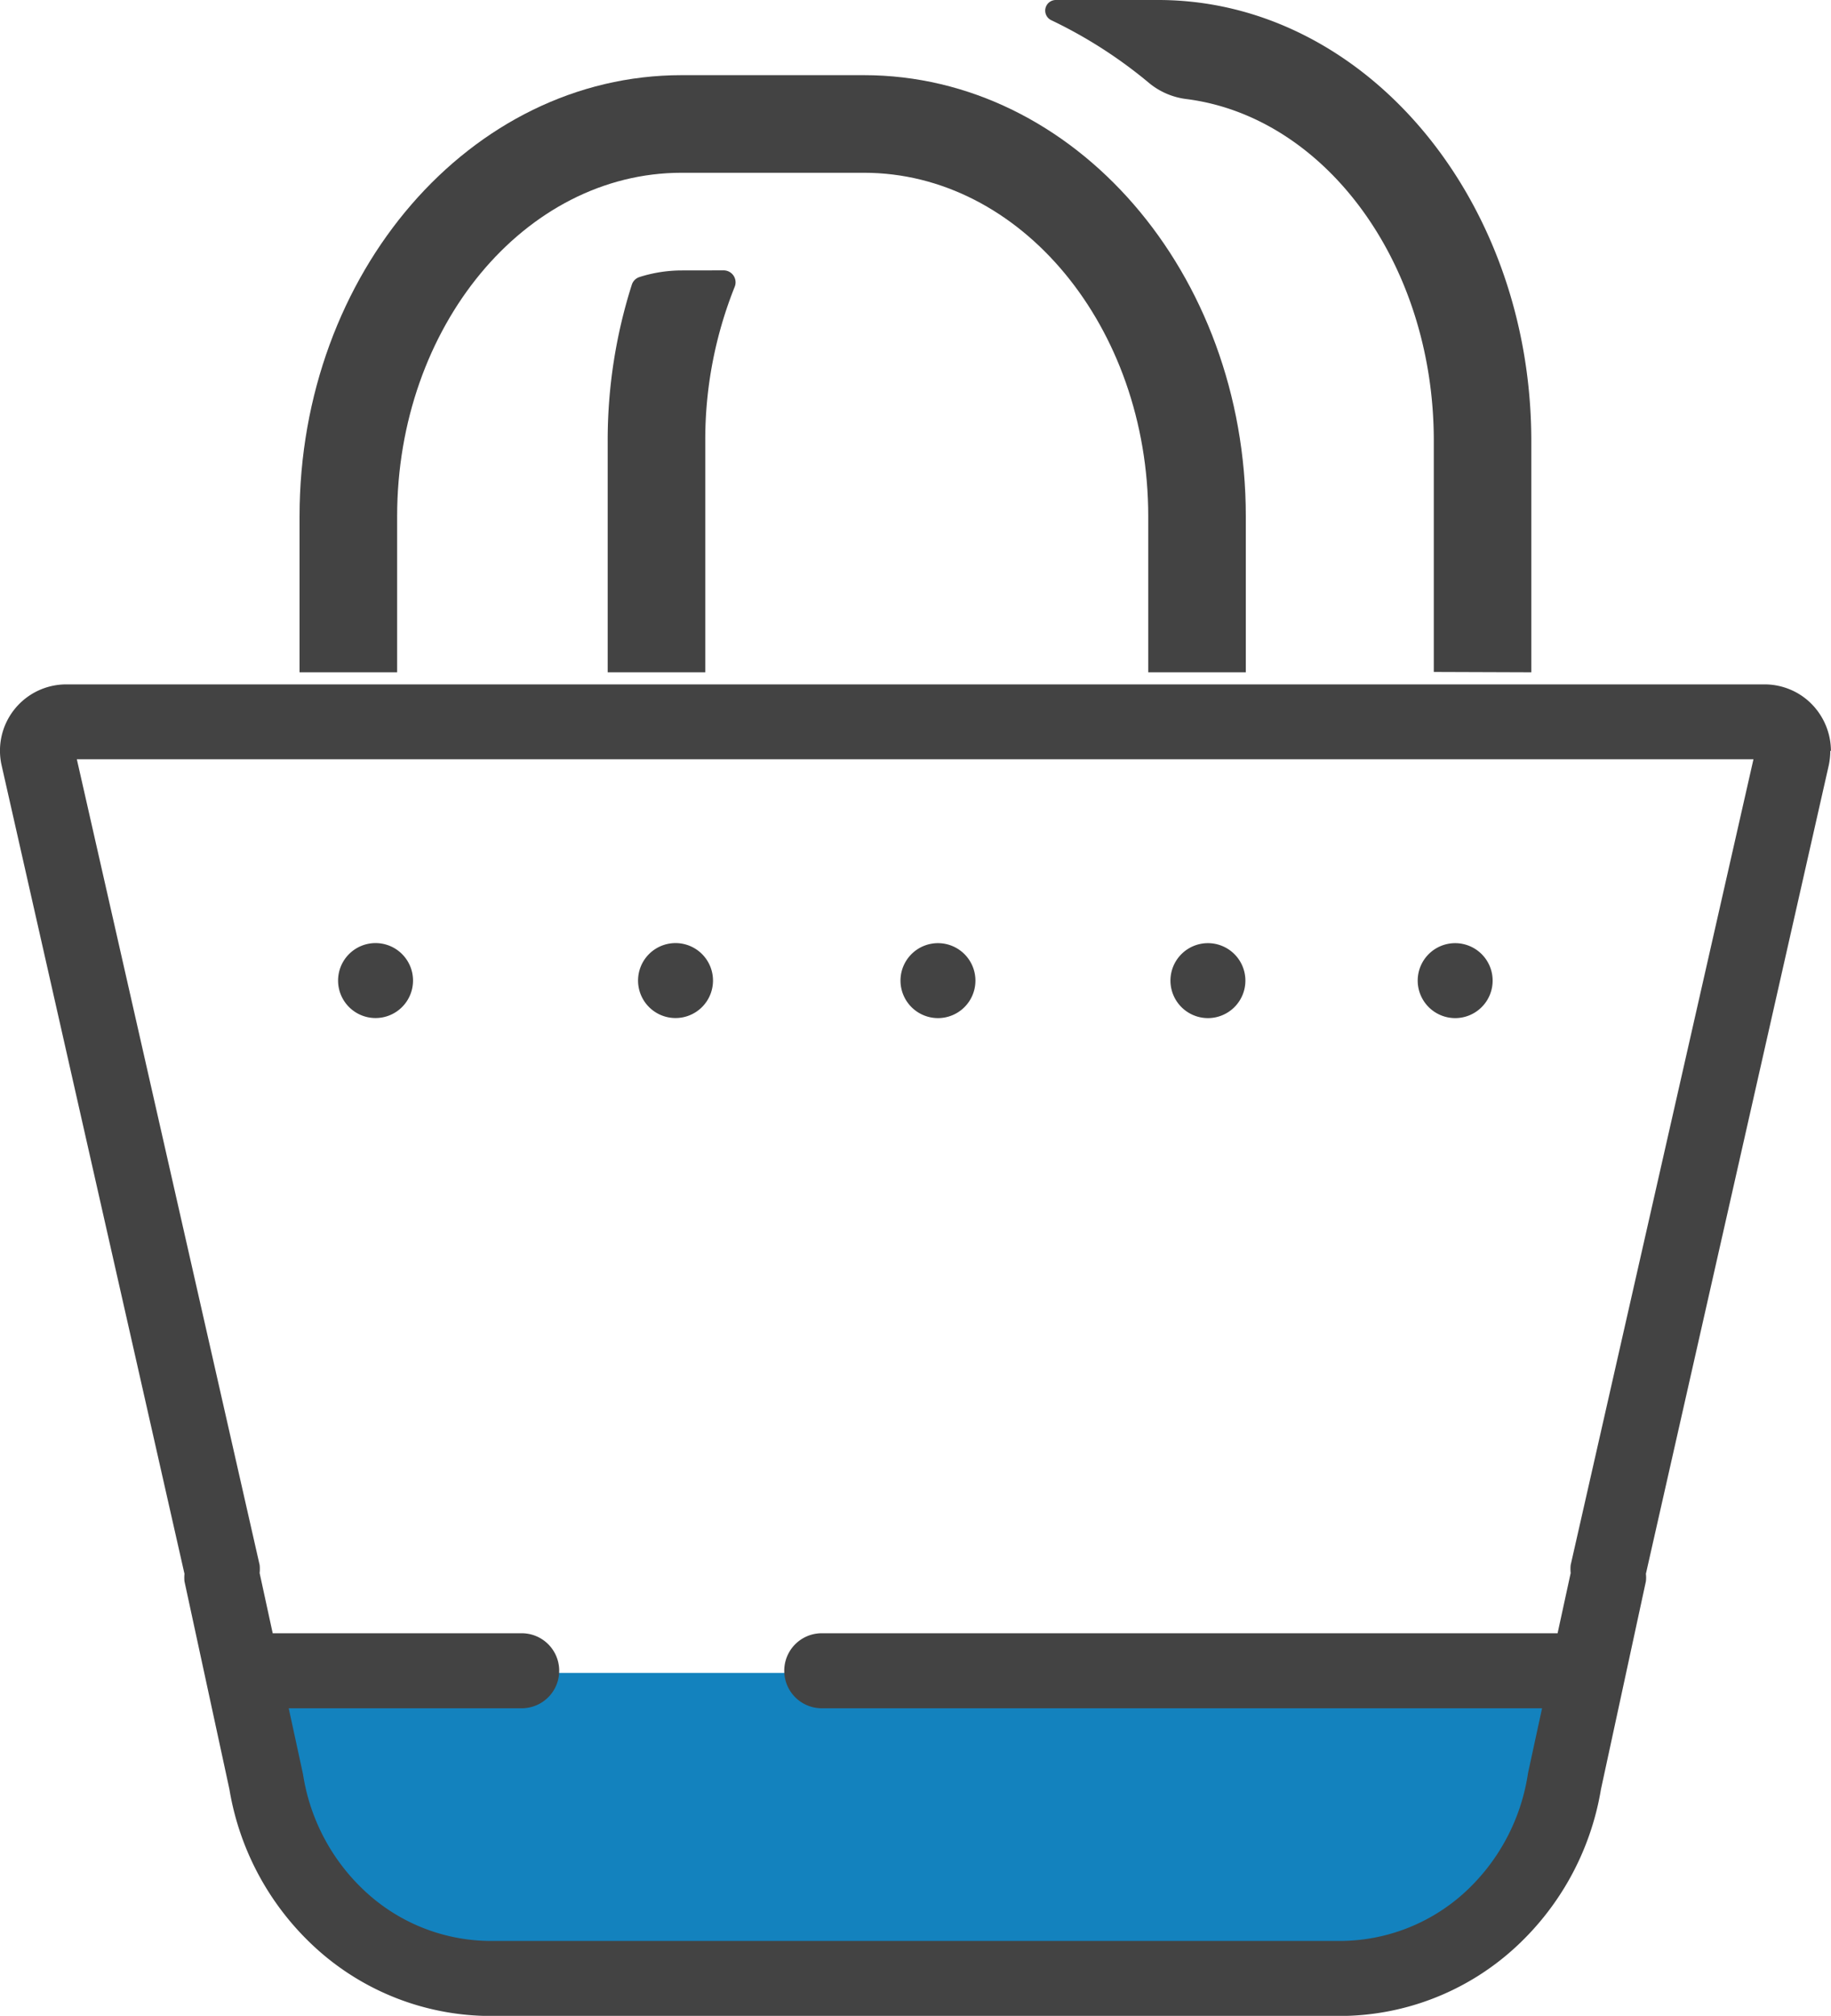
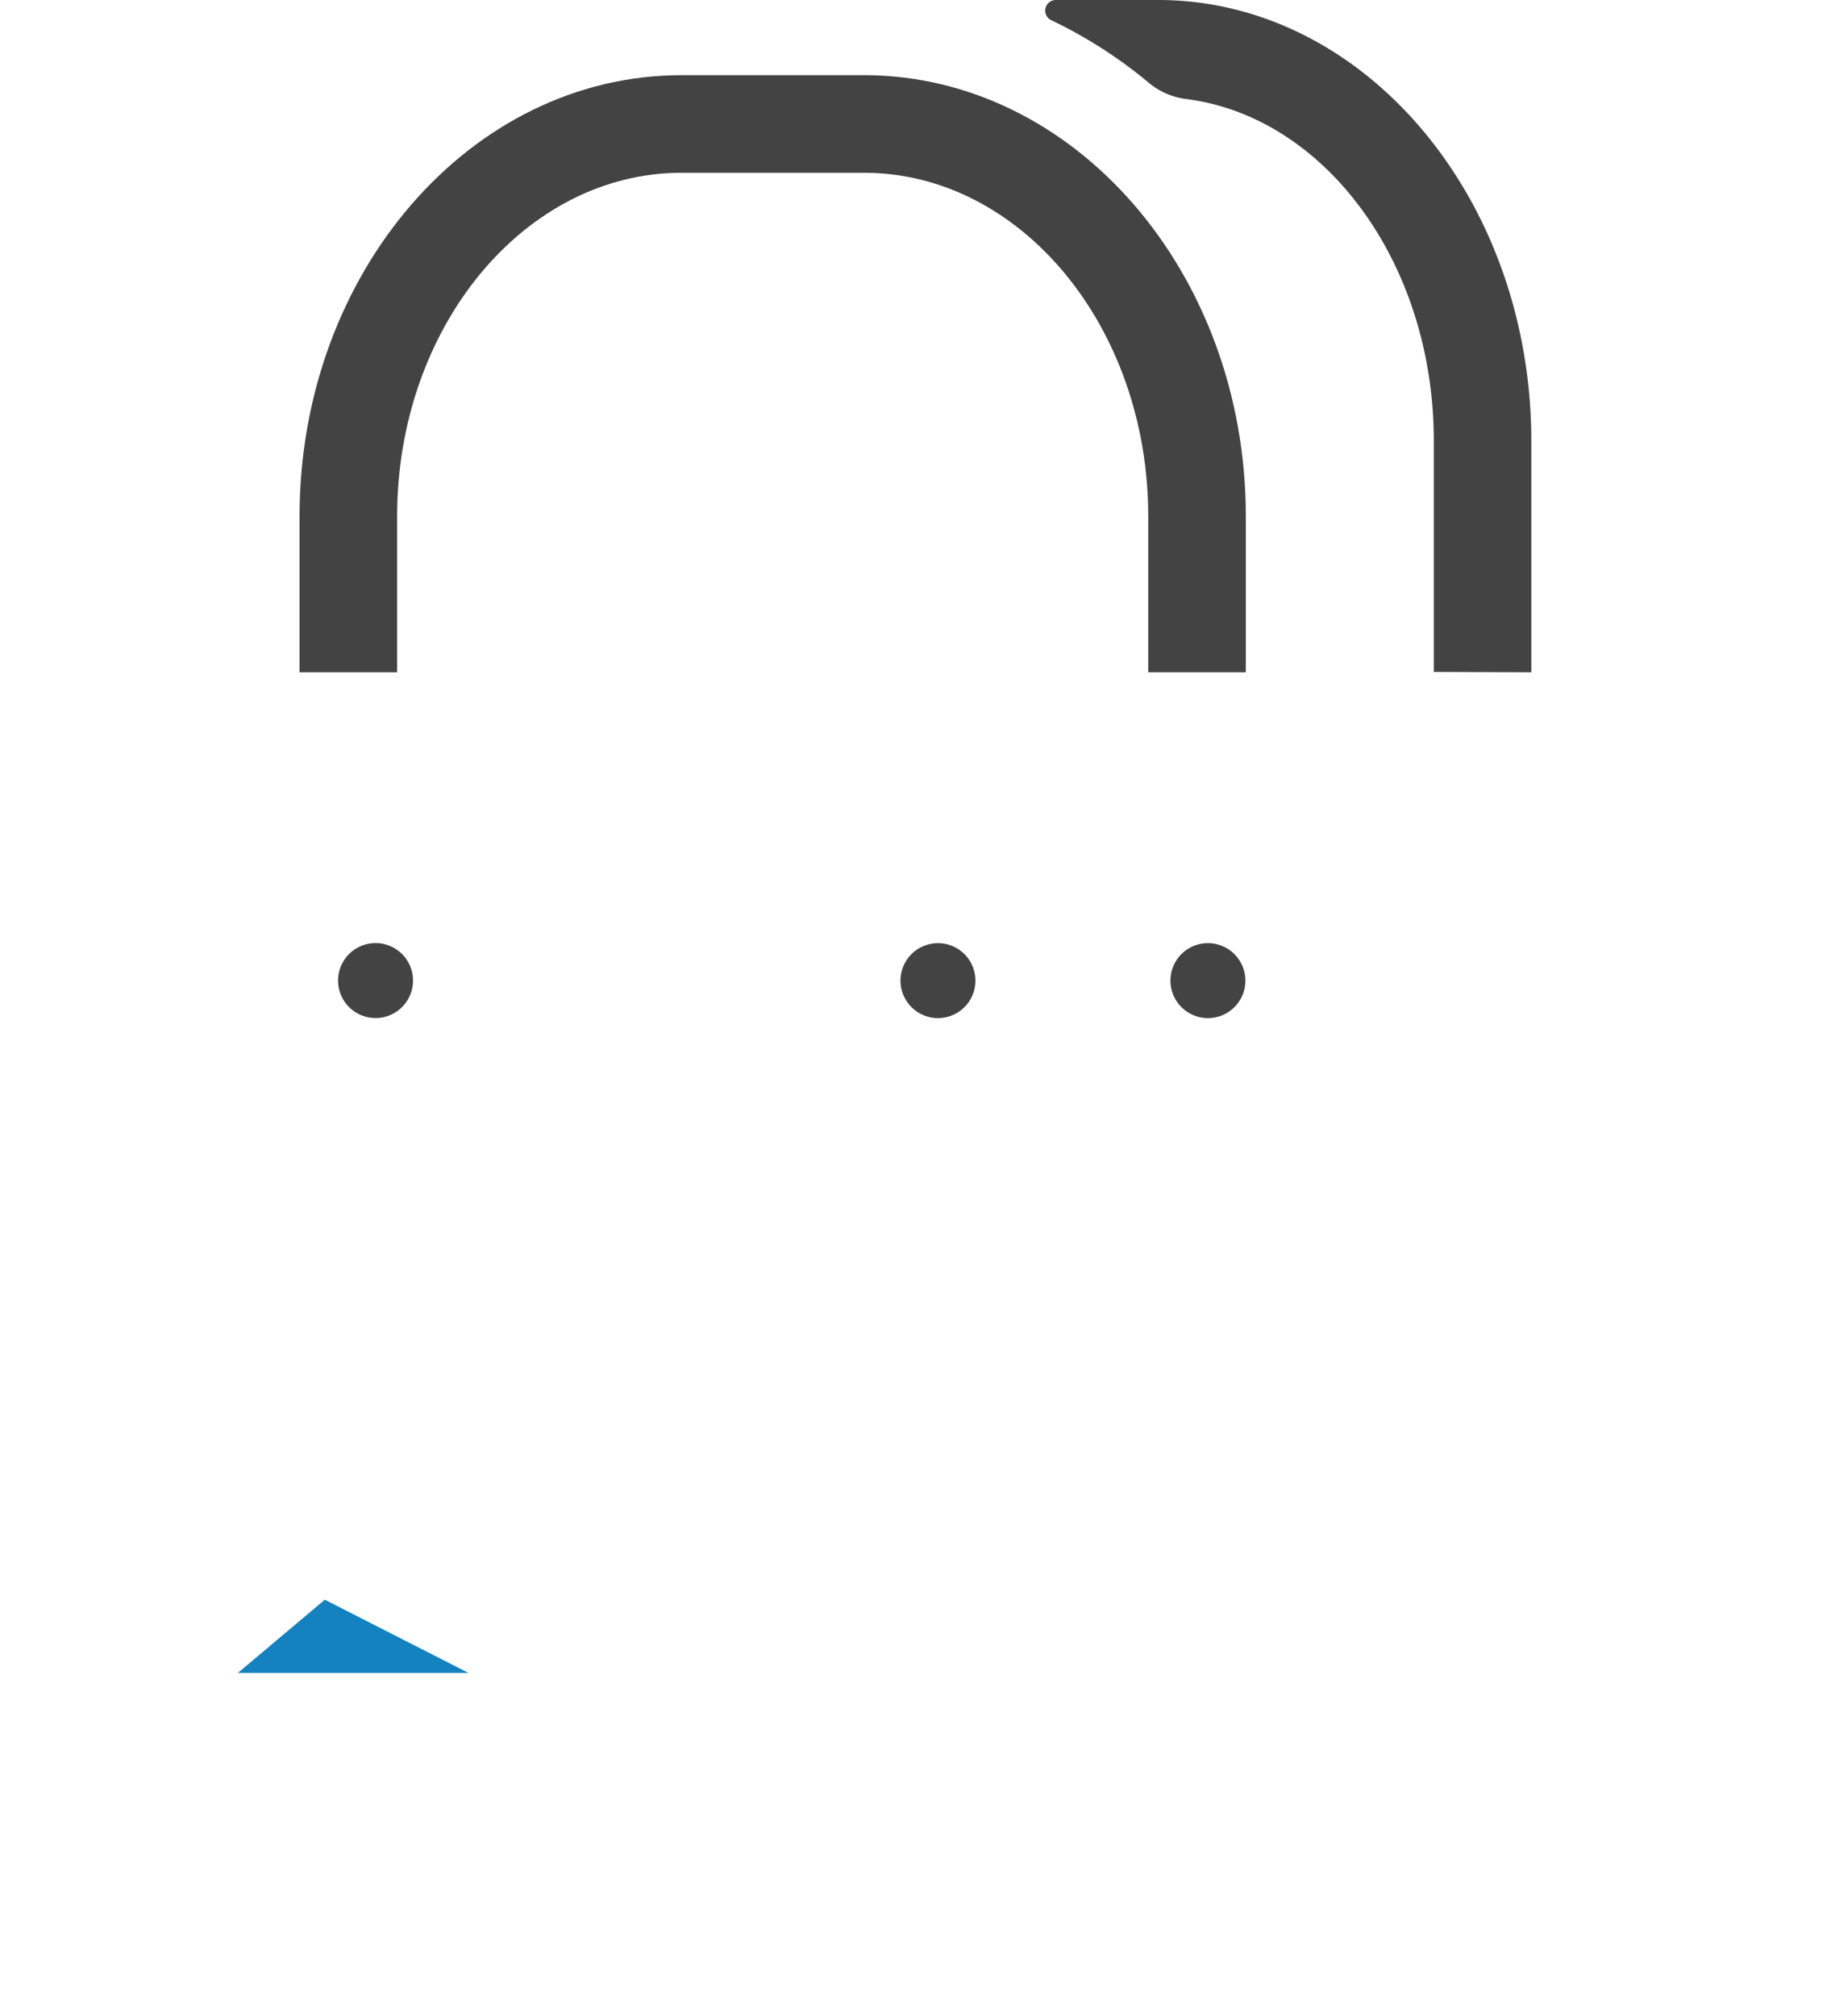
<svg xmlns="http://www.w3.org/2000/svg" width="26.045" height="28.668" viewBox="0 0 26.045 28.668">
  <g id="ico-lojavirtuol" transform="translate(5620.97 -3338.11)">
-     <path id="Caminho_9674" data-name="Caminho 9674" d="M-5600.579,3481.494h18.858l-.2,2.456-1.811,1.664H-5597.3l-2.043-1.041Z" transform="translate(-17.007 -119.593)" fill="#1382be" />
-     <path id="Caminho_9673" data-name="Caminho 9673" d="M203.893,346.874a1.994,1.994,0,0,0-.6.094.168.168,0,0,0-.109.11,7.287,7.287,0,0,0-.343,2.223v3.288h1.388V349.3a5.848,5.848,0,0,1,.419-2.194.17.17,0,0,0-.16-.233Z" transform="translate(-5815.167 2995.082)" fill="#434343" />
+     <path id="Caminho_9674" data-name="Caminho 9674" d="M-5600.579,3481.494h18.858H-5597.3l-2.043-1.041Z" transform="translate(-17.007 -119.593)" fill="#1382be" />
    <path id="Caminho_9671" data-name="Caminho 9671" d="M247.258,333.256v-3.288c0-3.459-2.381-6.273-5.308-6.273h-1.457a.151.151,0,0,0-.064.287,6.618,6.618,0,0,1,1.4.9,1.03,1.03,0,0,0,.526.222c1.971.253,3.516,2.335,3.516,4.859v3.288Z" transform="translate(-5846.446 3014.415)" fill="#434343" />
    <path id="Caminho_9672" data-name="Caminho 9672" d="M189.9,338.628v-2.219c0-3.46-2.438-6.273-5.433-6.273h-2.594c-3,0-5.433,2.814-5.433,6.273v2.219h1.388v-2.219c0-2.693,1.815-4.885,4.046-4.885h2.594c2.229,0,4.044,2.192,4.044,4.885v2.219Z" transform="translate(-5793.149 3009.043)" fill="#434343" />
-     <path id="Caminho_5704" data-name="Caminho 5704" d="M479.842,397.855a2.868,2.868,0,0,1-.93,1.7,2.642,2.642,0,0,1-1.748.66H465.1a2.632,2.632,0,0,1-1.745-.66,2.864,2.864,0,0,1-.932-1.7l-.005-.026-.2-.923h3.314a.533.533,0,0,0,0-1.067H461.99l-.186-.856a.549.549,0,0,0,0-.115l-2.6-11.458h23.849l-2.6,11.458a.55.55,0,0,0,0,.115l-.186.856H469.8a.533.533,0,0,0,0,1.067h10.246l-.2.923Zm4.313-14.566a.954.954,0,0,0-.273-.663.926.926,0,0,0-.3-.205.941.941,0,0,0-.373-.076H459.057a.943.943,0,0,0-.922,1.156h0l2.6,11.493a.553.553,0,0,0,0,.107l.639,2.956h0a3.926,3.926,0,0,0,1.274,2.3,3.7,3.7,0,0,0,2.449.925h12.063a3.7,3.7,0,0,0,2.45-.925,3.925,3.925,0,0,0,1.274-2.3h0l.639-2.956a.454.454,0,0,0,0-.107l2.6-11.493a.992.992,0,0,0,.023-.21Z" transform="translate(-6079.081 2965.498)" fill="#434343" />
-     <path id="Caminho_5705" data-name="Caminho 5705" d="M580.2,405.593a.533.533,0,1,0-.533-.533.534.534,0,0,0,.533.533Z" transform="translate(-6180.471 2946.996)" fill="#434343" />
    <path id="Caminho_5706" data-name="Caminho 5706" d="M558.984,405.593a.533.533,0,1,0-.534-.533.534.534,0,0,0,.534.533Z" transform="translate(-6162.771 2946.996)" fill="#434343" />
    <path id="Caminho_5707" data-name="Caminho 5707" d="M535.838,405.593a.533.533,0,1,0-.534-.533.534.534,0,0,0,.534.533Z" transform="translate(-6143.465 2946.996)" fill="#434343" />
-     <path id="Caminho_5708" data-name="Caminho 5708" d="M513.333,404.526a.533.533,0,1,0,.534.533.533.533,0,0,0-.534-.533Z" transform="translate(-6124.695 2946.996)" fill="#434343" />
    <path id="Caminho_5709" data-name="Caminho 5709" d="M487.618,404.526a.533.533,0,1,0,.534.533.533.533,0,0,0-.534-.533Z" transform="translate(-6103.247 2946.996)" fill="#434343" />
  </g>
</svg>